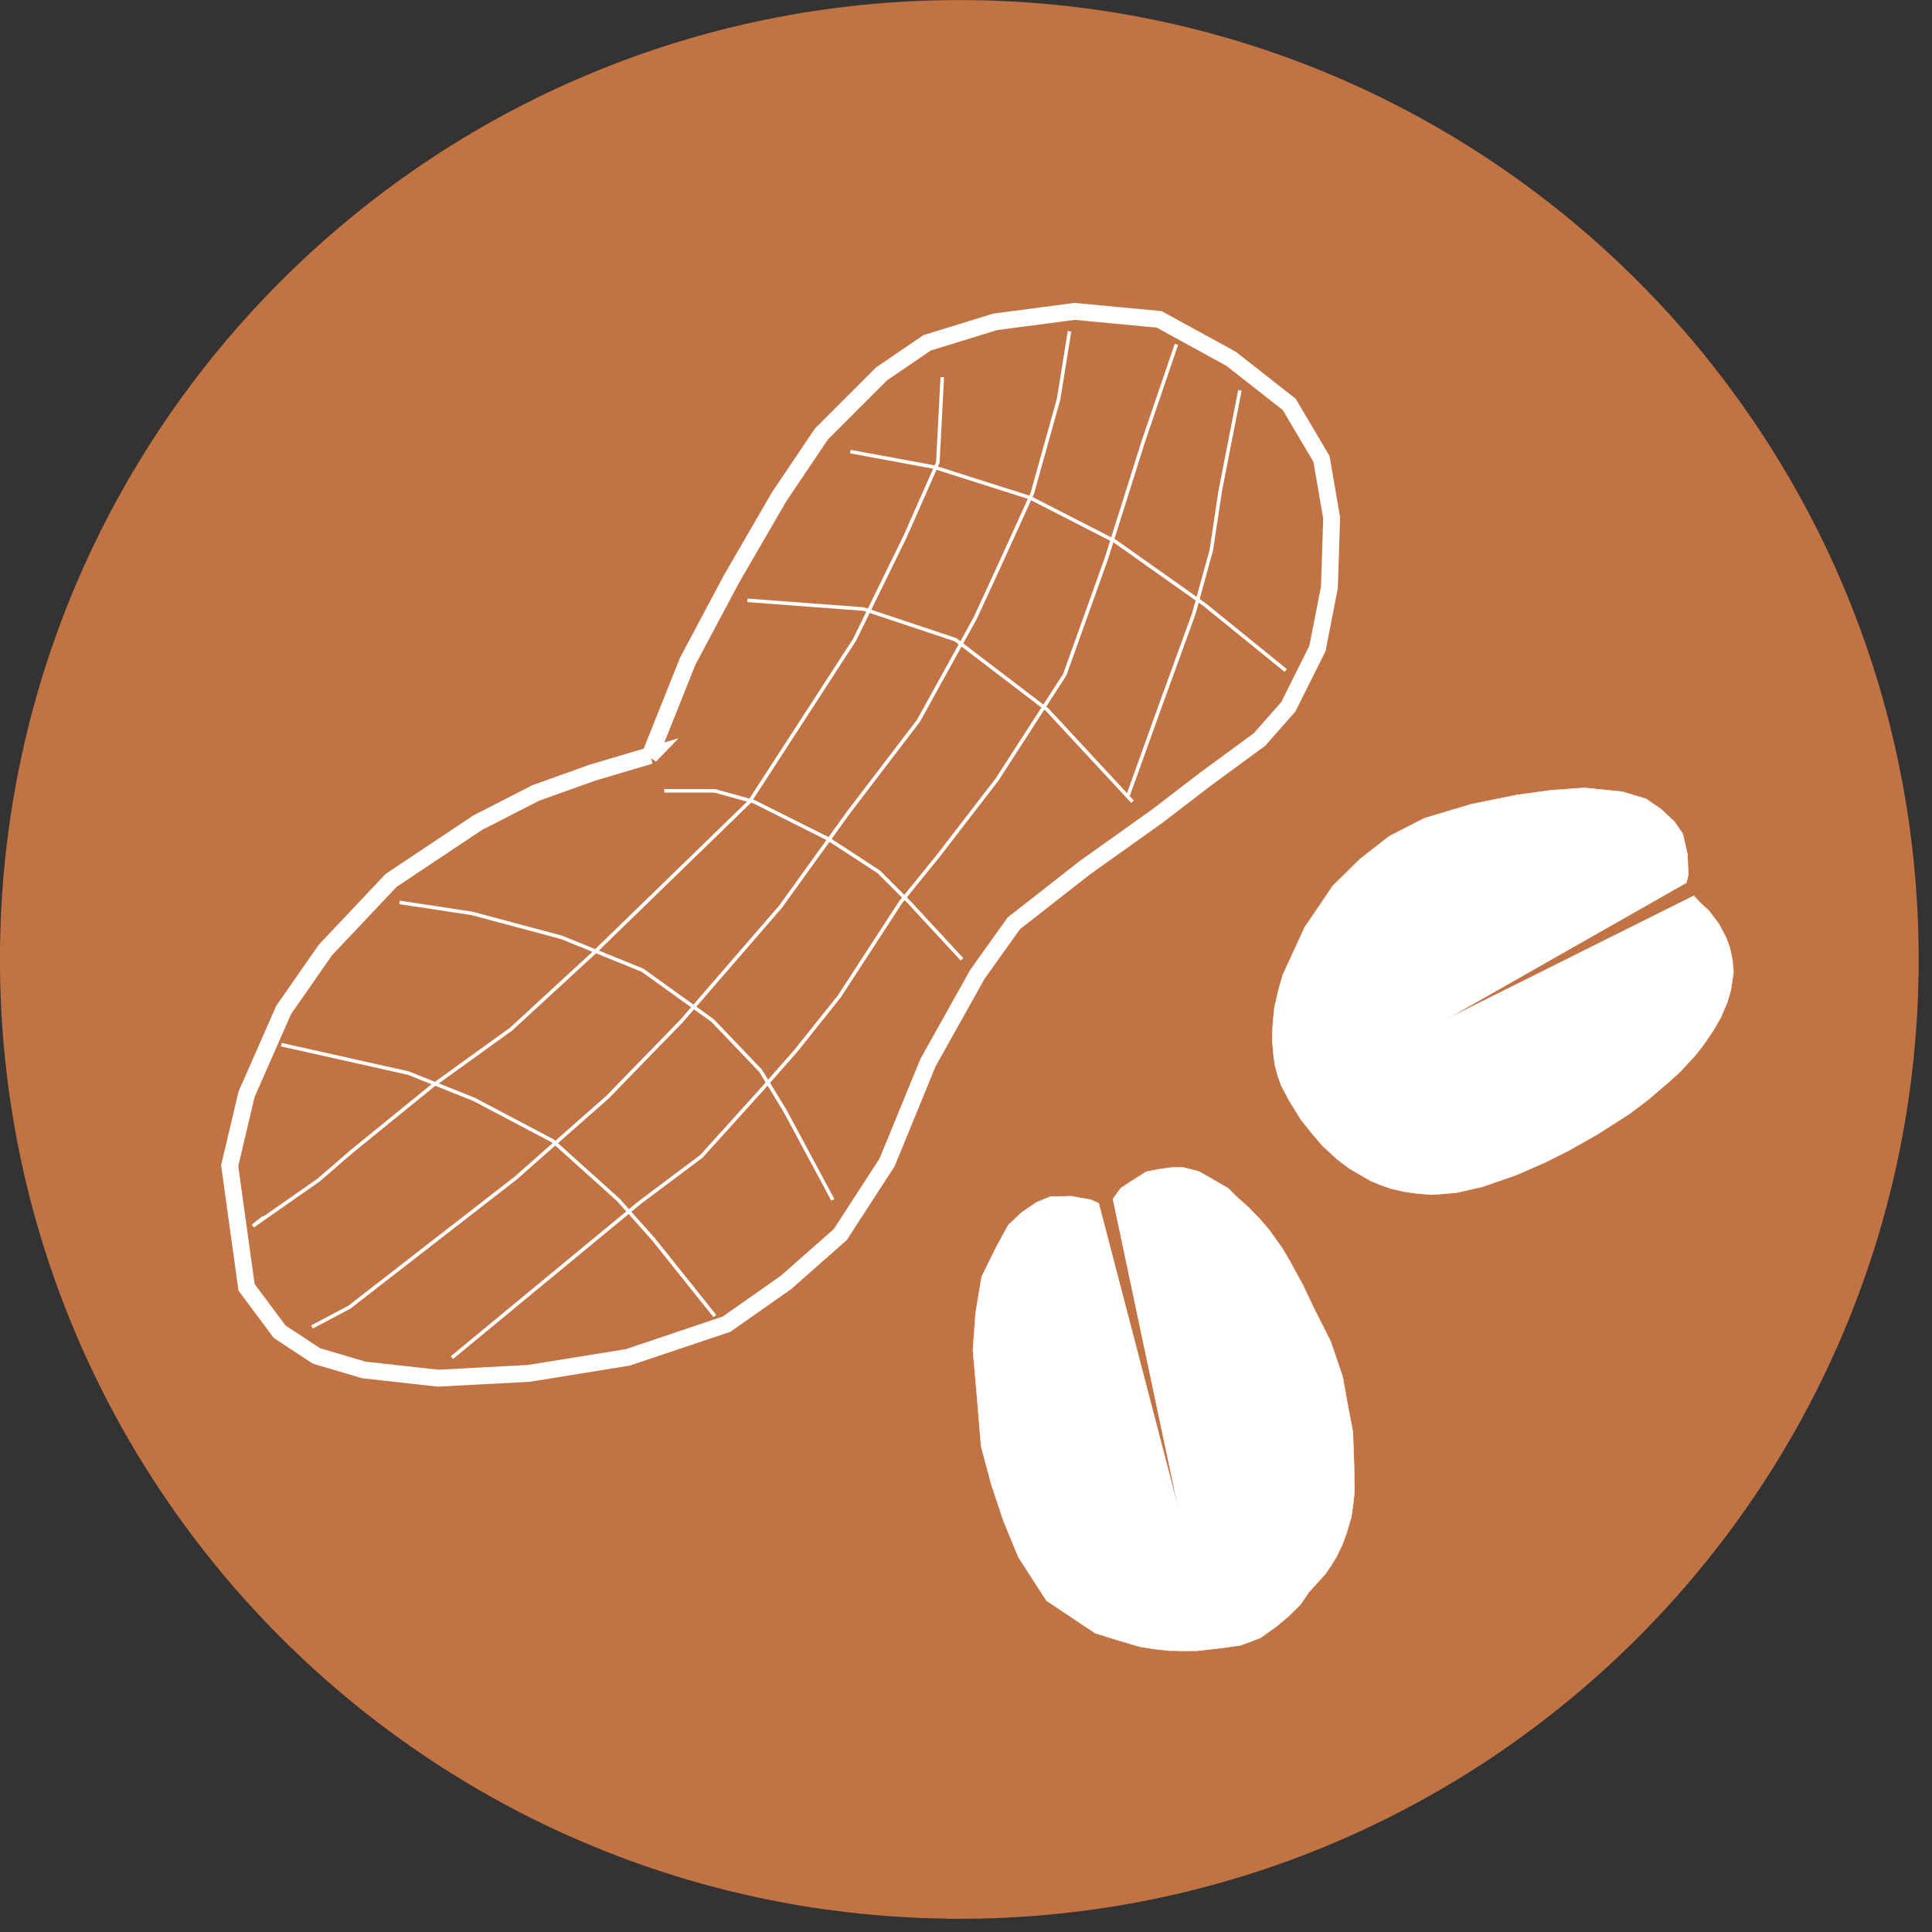
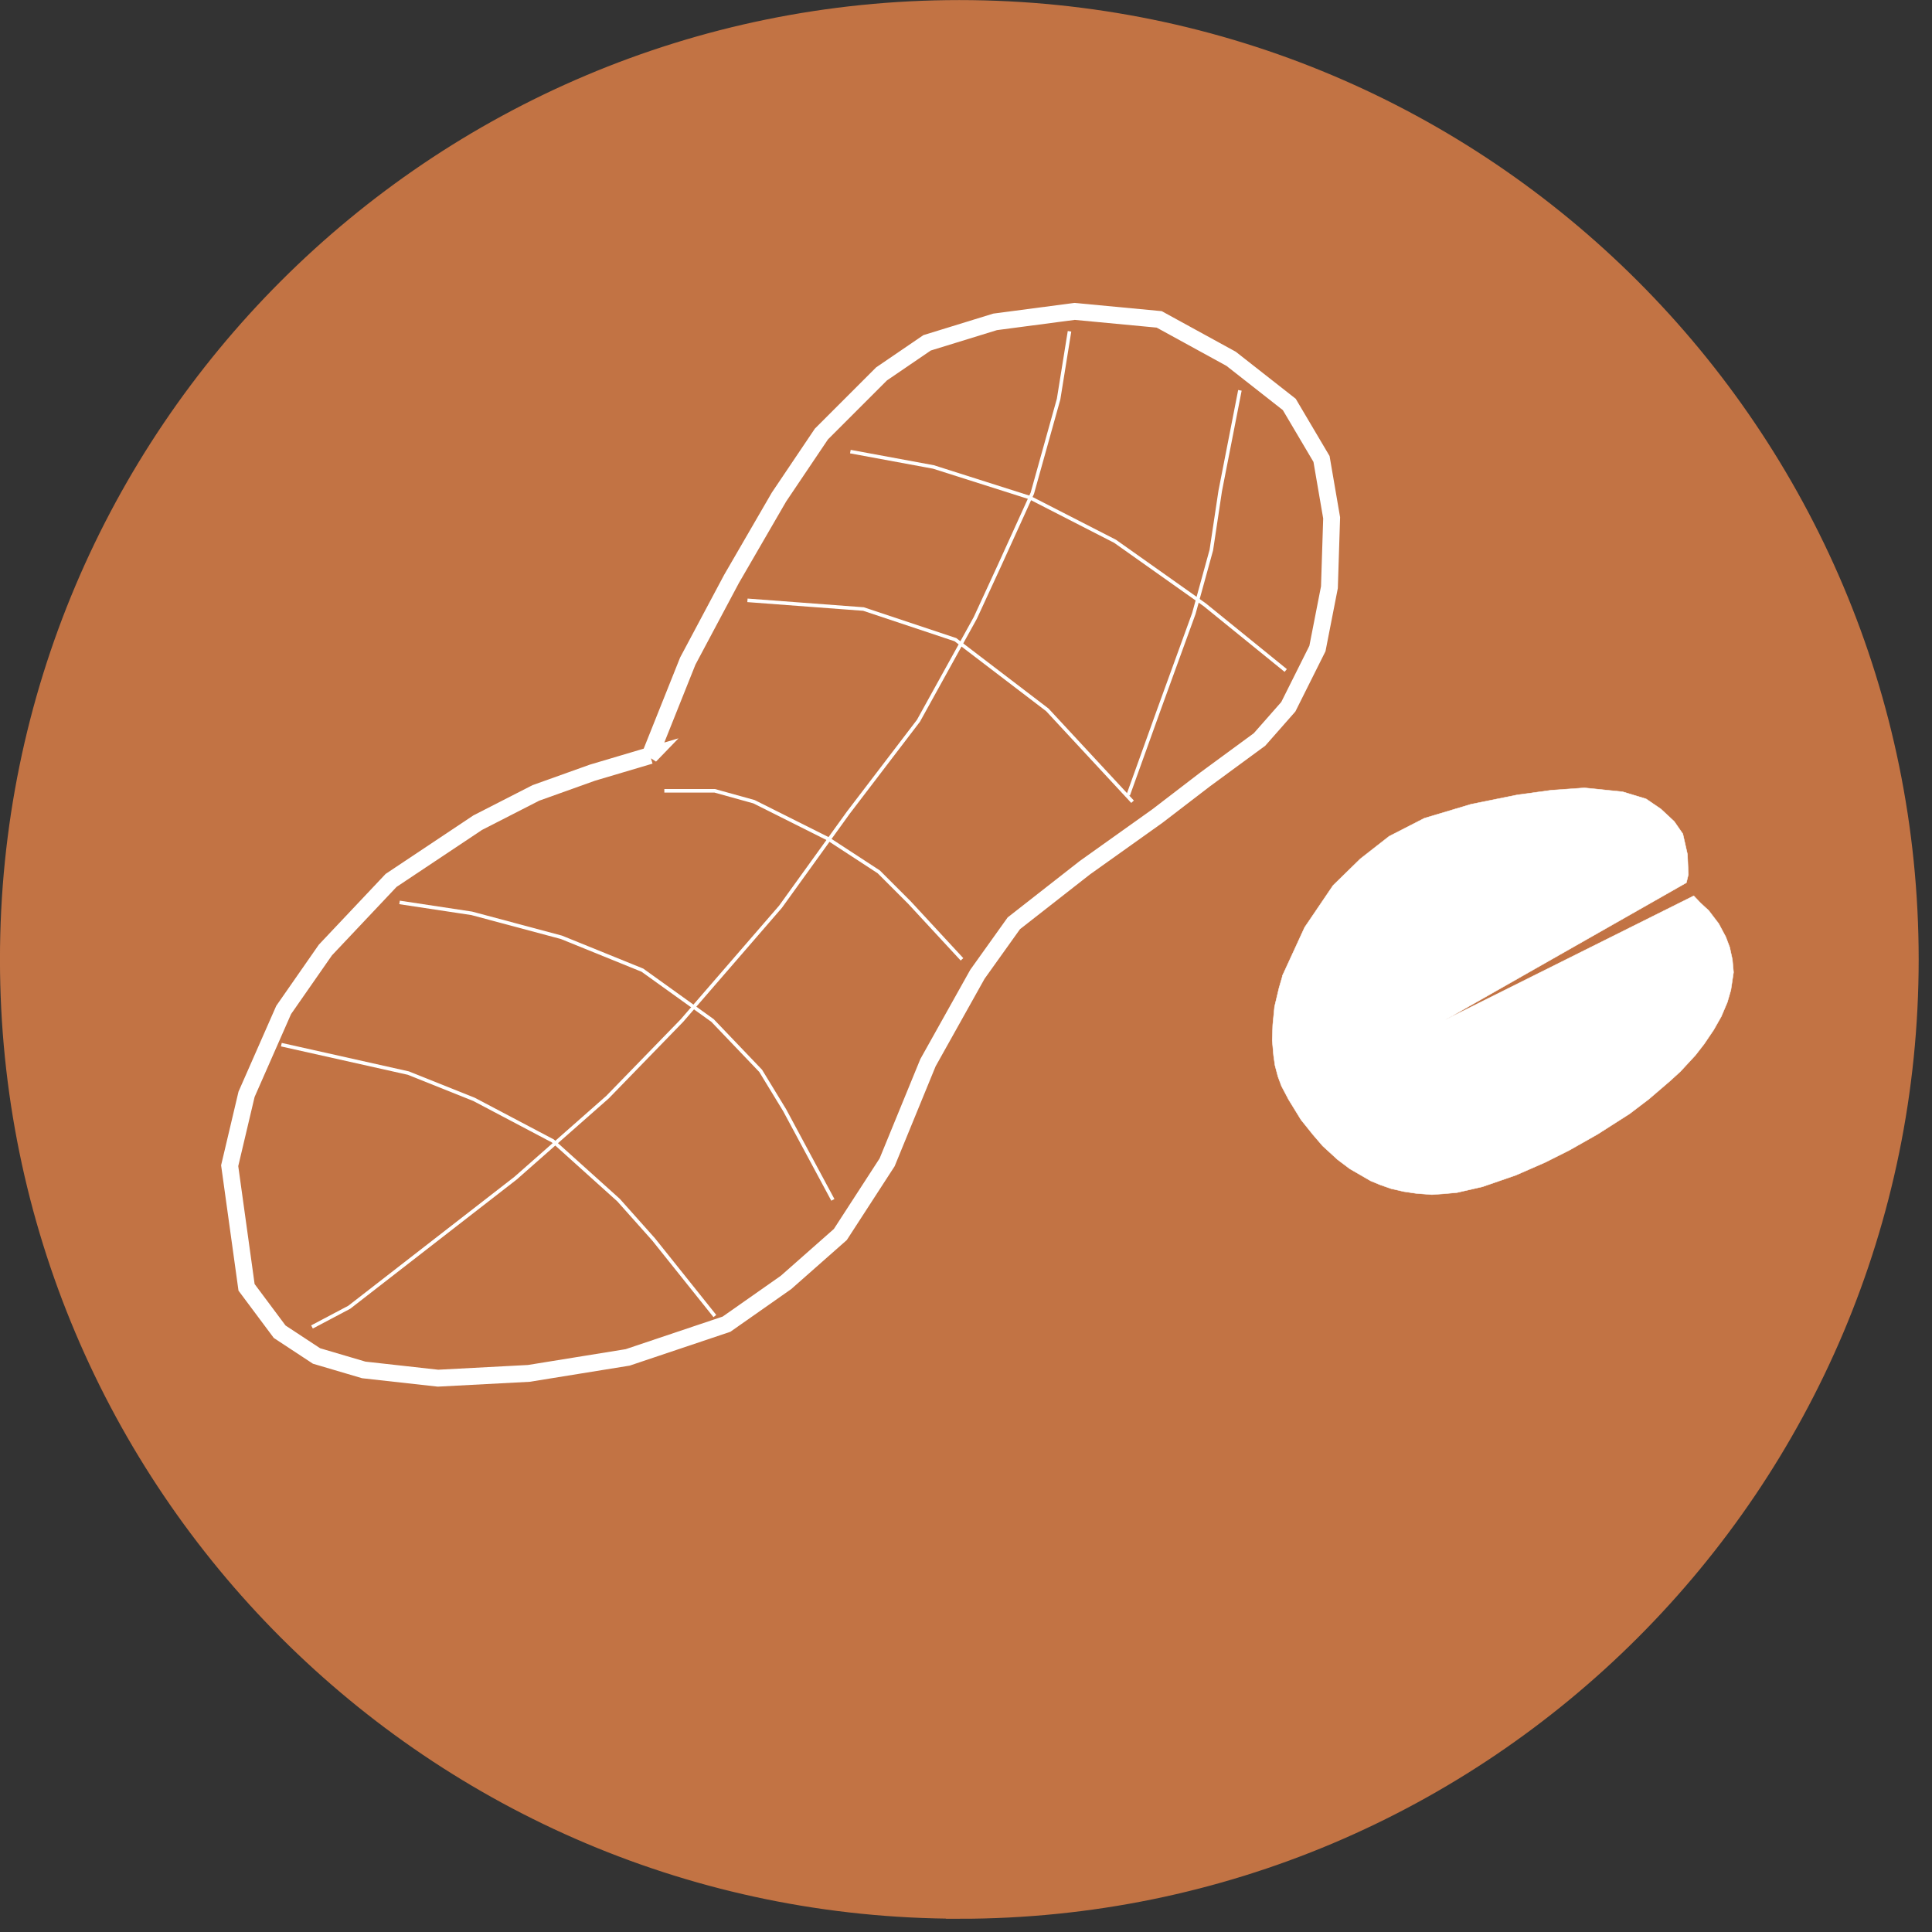
<svg xmlns="http://www.w3.org/2000/svg" xmlns:xlink="http://www.w3.org/1999/xlink" preserveAspectRatio="xMidYMid meet" viewBox="23.064 50.292 217.577 217.577" width="213.08" height="213.08">
  <rect x="23.064" y="50.292" width="217.577" height="217.577" fill="#333333" stroke="none" />
  <style>.B{fill-opacity:0}.C{stroke:#fff}.D{stroke-width:.4}</style>
  <defs>
    <path d="M131.1 264.87c-58.84 0-106.54-47.7-106.54-106.54S72.26 51.8 131.1 51.8s106.54 47.7 106.54 106.54-47.7 106.54-106.54 106.54z" id="A" />
    <path d="M167.46 160.23l2.53-5.5 3.2-4.72 3.07-3 3.25-2.54 3.96-2.03 5.27-1.58 5.2-1.05 3.86-.53 3.7-.26 4.3.44 2.64.8 1.67 1.14 1.5 1.4.97 1.4.52 2.3.1 2.28-.22.92-27.17 15.45 28-13.97.76.8.93.86 1.12 1.47.8 1.5.44 1.17.3 1.38.13 1.43-.3 2-.4 1.38-.68 1.6-.85 1.5-1.08 1.6-.97 1.25-1.7 1.84-1.16 1.06-2.4 2.06-2.17 1.65-3.6 2.3-3.18 1.8-2.75 1.38-3.27 1.43-3.76 1.3-2.88.66-1.42.13-1.4.1-1.78-.14-1.36-.2-1.45-.33-1.25-.44-1.06-.44-2.35-1.36-1.38-1.04-1.67-1.53-1.1-1.28-1.34-1.67-1.4-2.28-.8-1.52-.4-1.08-.33-1.25-.16-1.12-.15-1.7.06-1.74.2-2.04.5-2.1.4-1.38z" id="B" />
-     <path d="M146.47 234.26l-5.55-3.7-3.16-4.9-1.68-4.07-1.38-4.14-1.15-4.3-.45-5.5-.47-5.3.3-4.15.68-4.1 1.68-3.43 1.32-2.4 1.46-1.4 1.7-1.17 1.58-.65 2.34-.04 2.25.4.86.4 9 34.5-7.4-35 .87-1.2 1.2-.8 1.68-1.06 1.45-.28 1.4-.2h1.33l1.7.43 1.72.97 1.62.94 1 1 1.3 1.15 1.35 1.4 1.02 1.2 1.45 2.04.8 1.35 1.52 2.78 1.16 2.47 1.94 3.83 1.36 4 .52 2.9.63 3.32.14 3.86.04 2.95-.16 1.43-.2 1.37-.5 1.7-.47 1.3-.63 1.35-.7 1.14-.65.94-1.82 2-.95 1.4-1.33 1.32-1.38 1.15-1.83 1.3-2.18.82-2 .28-1.67.2-1.3.14-1.48.01-1.62-.03-1.6-.17-1.7-.27-2.55-.75-2.4-.76z" id="C" />
    <path d="M96.26 135.4l4.26-10.66 4.92-9.24 5.35-9.23 4.78-7.1 6.77-6.77 5.13-3.5 7.66-2.36 8.95-1.18 9.53.9 8.1 4.44 6.55 5.14 3.63 6.14 1.14 6.63-.25 7.82-1.35 6.9-3.28 6.56-3.24 3.68-6.13 4.5-5.37 4.12-8.17 5.82-8 6.26-4.1 5.74-5.57 9.96-4.6 11.22-5.27 8.13-6.12 5.4-6.7 4.7-11.13 3.74-11.13 1.8-10.23.54-8.36-.93-5.32-1.57-4.15-2.73-3.73-5-1.9-13.7 1.9-8.04 4.18-9.5 4.7-6.75 7.4-7.84 9.75-6.5 6.55-3.35 6.37-2.28 6.5-1.93z" id="D" />
    <path d="M118.83 101.15l9.36 1.73 10.85 3.45 9.6 4.92 10.1 7.15 9.12 7.4" id="E" />
    <path d="M107.24 117.9l13.07.98 10.35 3.45 10.35 7.9 9.6 10.35" id="F" />
    <path d="M97.88 139.35h5.67l4.43 1.23 8.38 4.2 5.67 3.7 3.45 3.45 5.92 6.4" id="G" />
    <path d="M68.06 151.92l8.13 1.23 10.1 2.7 9.12 3.7 7.9 5.67 5.42 5.67 2.7 4.43 5.43 10.1" id="H" />
    <path d="M54.75 167.94l14.3 3.2 7.4 2.96 8.87 4.68 7.4 6.66 3.95 4.43 6.9 8.63" id="I" />
-     <path d="M129.18 92.77l-.5 9.6-3.7 8.38-5.67 11.58-11.83 18.24-17.5 17-9.36 8.62-8.88 6.4-9.1 7.4-3.7 3.2-7.4 5.17 1.24-.98" id="J" />
    <path d="M58.2 199.73l4.2-2.22 18.73-14.54 10.35-9.12 8.38-8.62 11.1-12.82 7.64-10.6 7.9-10.35 6.4-11.58 2.72-5.9 3.7-8.14 2.96-10.6 1.23-7.64" id="K" />
-     <path d="M155.55 89.07l-3.7 10.85-4.2 13.3-4.68 13.06-7.64 11.83-6.65 8.62-4.2 5.18-6.9 10.6-4.92 6.16-3.7 4.2-6.9 7.64-6.9 5.17-21.2 17.5" id="L" />
    <path d="M162.7 94.25l-2.22 11.34-1 6.65-1.97 7.15-3.94 10.84-3.45 9.6" id="M" />
  </defs>
  <use xlink:href="#A" fill="#c27344" />
  <use xlink:href="#A" stroke="#c27344" stroke-width="3" class="B" />
  <use xlink:href="#B" fill="#fff" />
  <use xlink:href="#B" stroke-width=".05" class="B C" />
  <use xlink:href="#C" fill="#fff" />
  <use xlink:href="#C" stroke-width=".05" class="B C" />
  <use xlink:href="#D" class="B" />
  <use xlink:href="#D" stroke-width="1.9" class="B C" />
  <use xlink:href="#E" class="B" />
  <use xlink:href="#E" class="B C D" />
  <use xlink:href="#F" class="B" />
  <use xlink:href="#F" class="B C D" />
  <use xlink:href="#G" class="B" />
  <use xlink:href="#G" class="B C D" />
  <use xlink:href="#H" class="B" />
  <use xlink:href="#H" class="B C D" />
  <use xlink:href="#I" class="B" />
  <use xlink:href="#I" class="B C D" />
  <use xlink:href="#J" class="B" />
  <use xlink:href="#J" class="B C D" />
  <use xlink:href="#K" class="B" />
  <use xlink:href="#K" class="B C D" />
  <use xlink:href="#L" class="B" />
  <use xlink:href="#L" class="B C D" />
  <use xlink:href="#M" class="B" />
  <use xlink:href="#M" class="B C D" />
</svg>